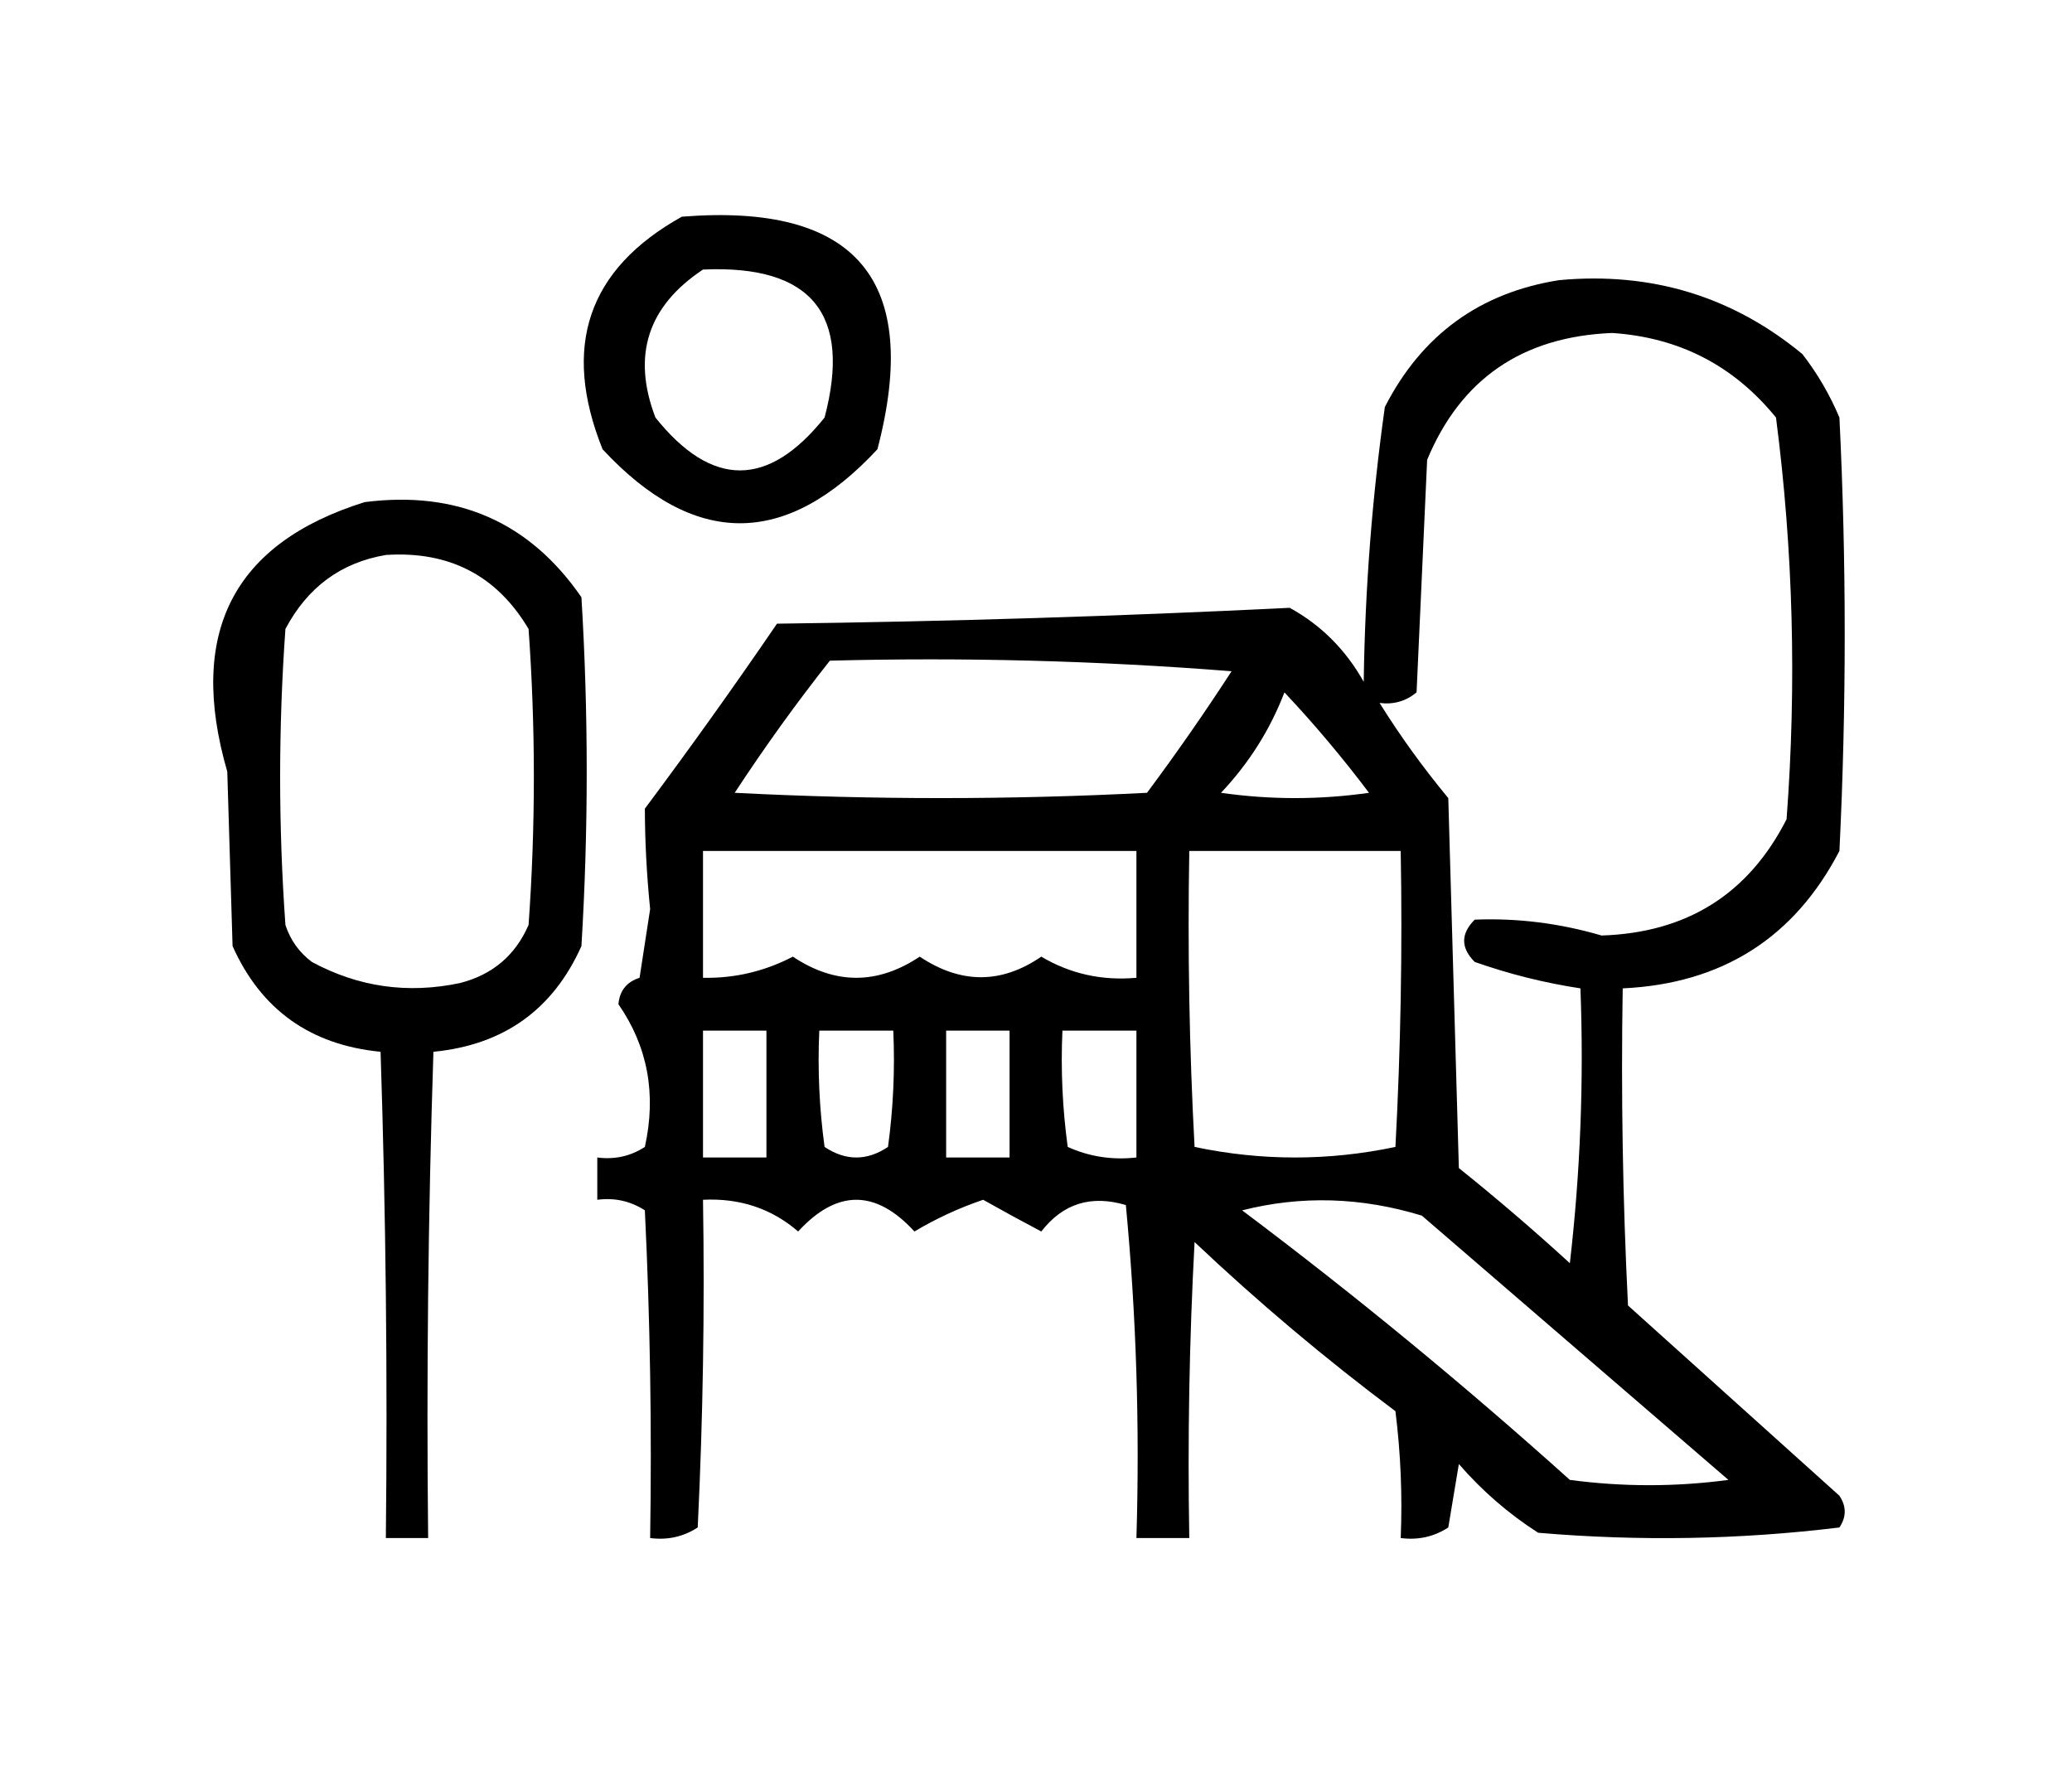
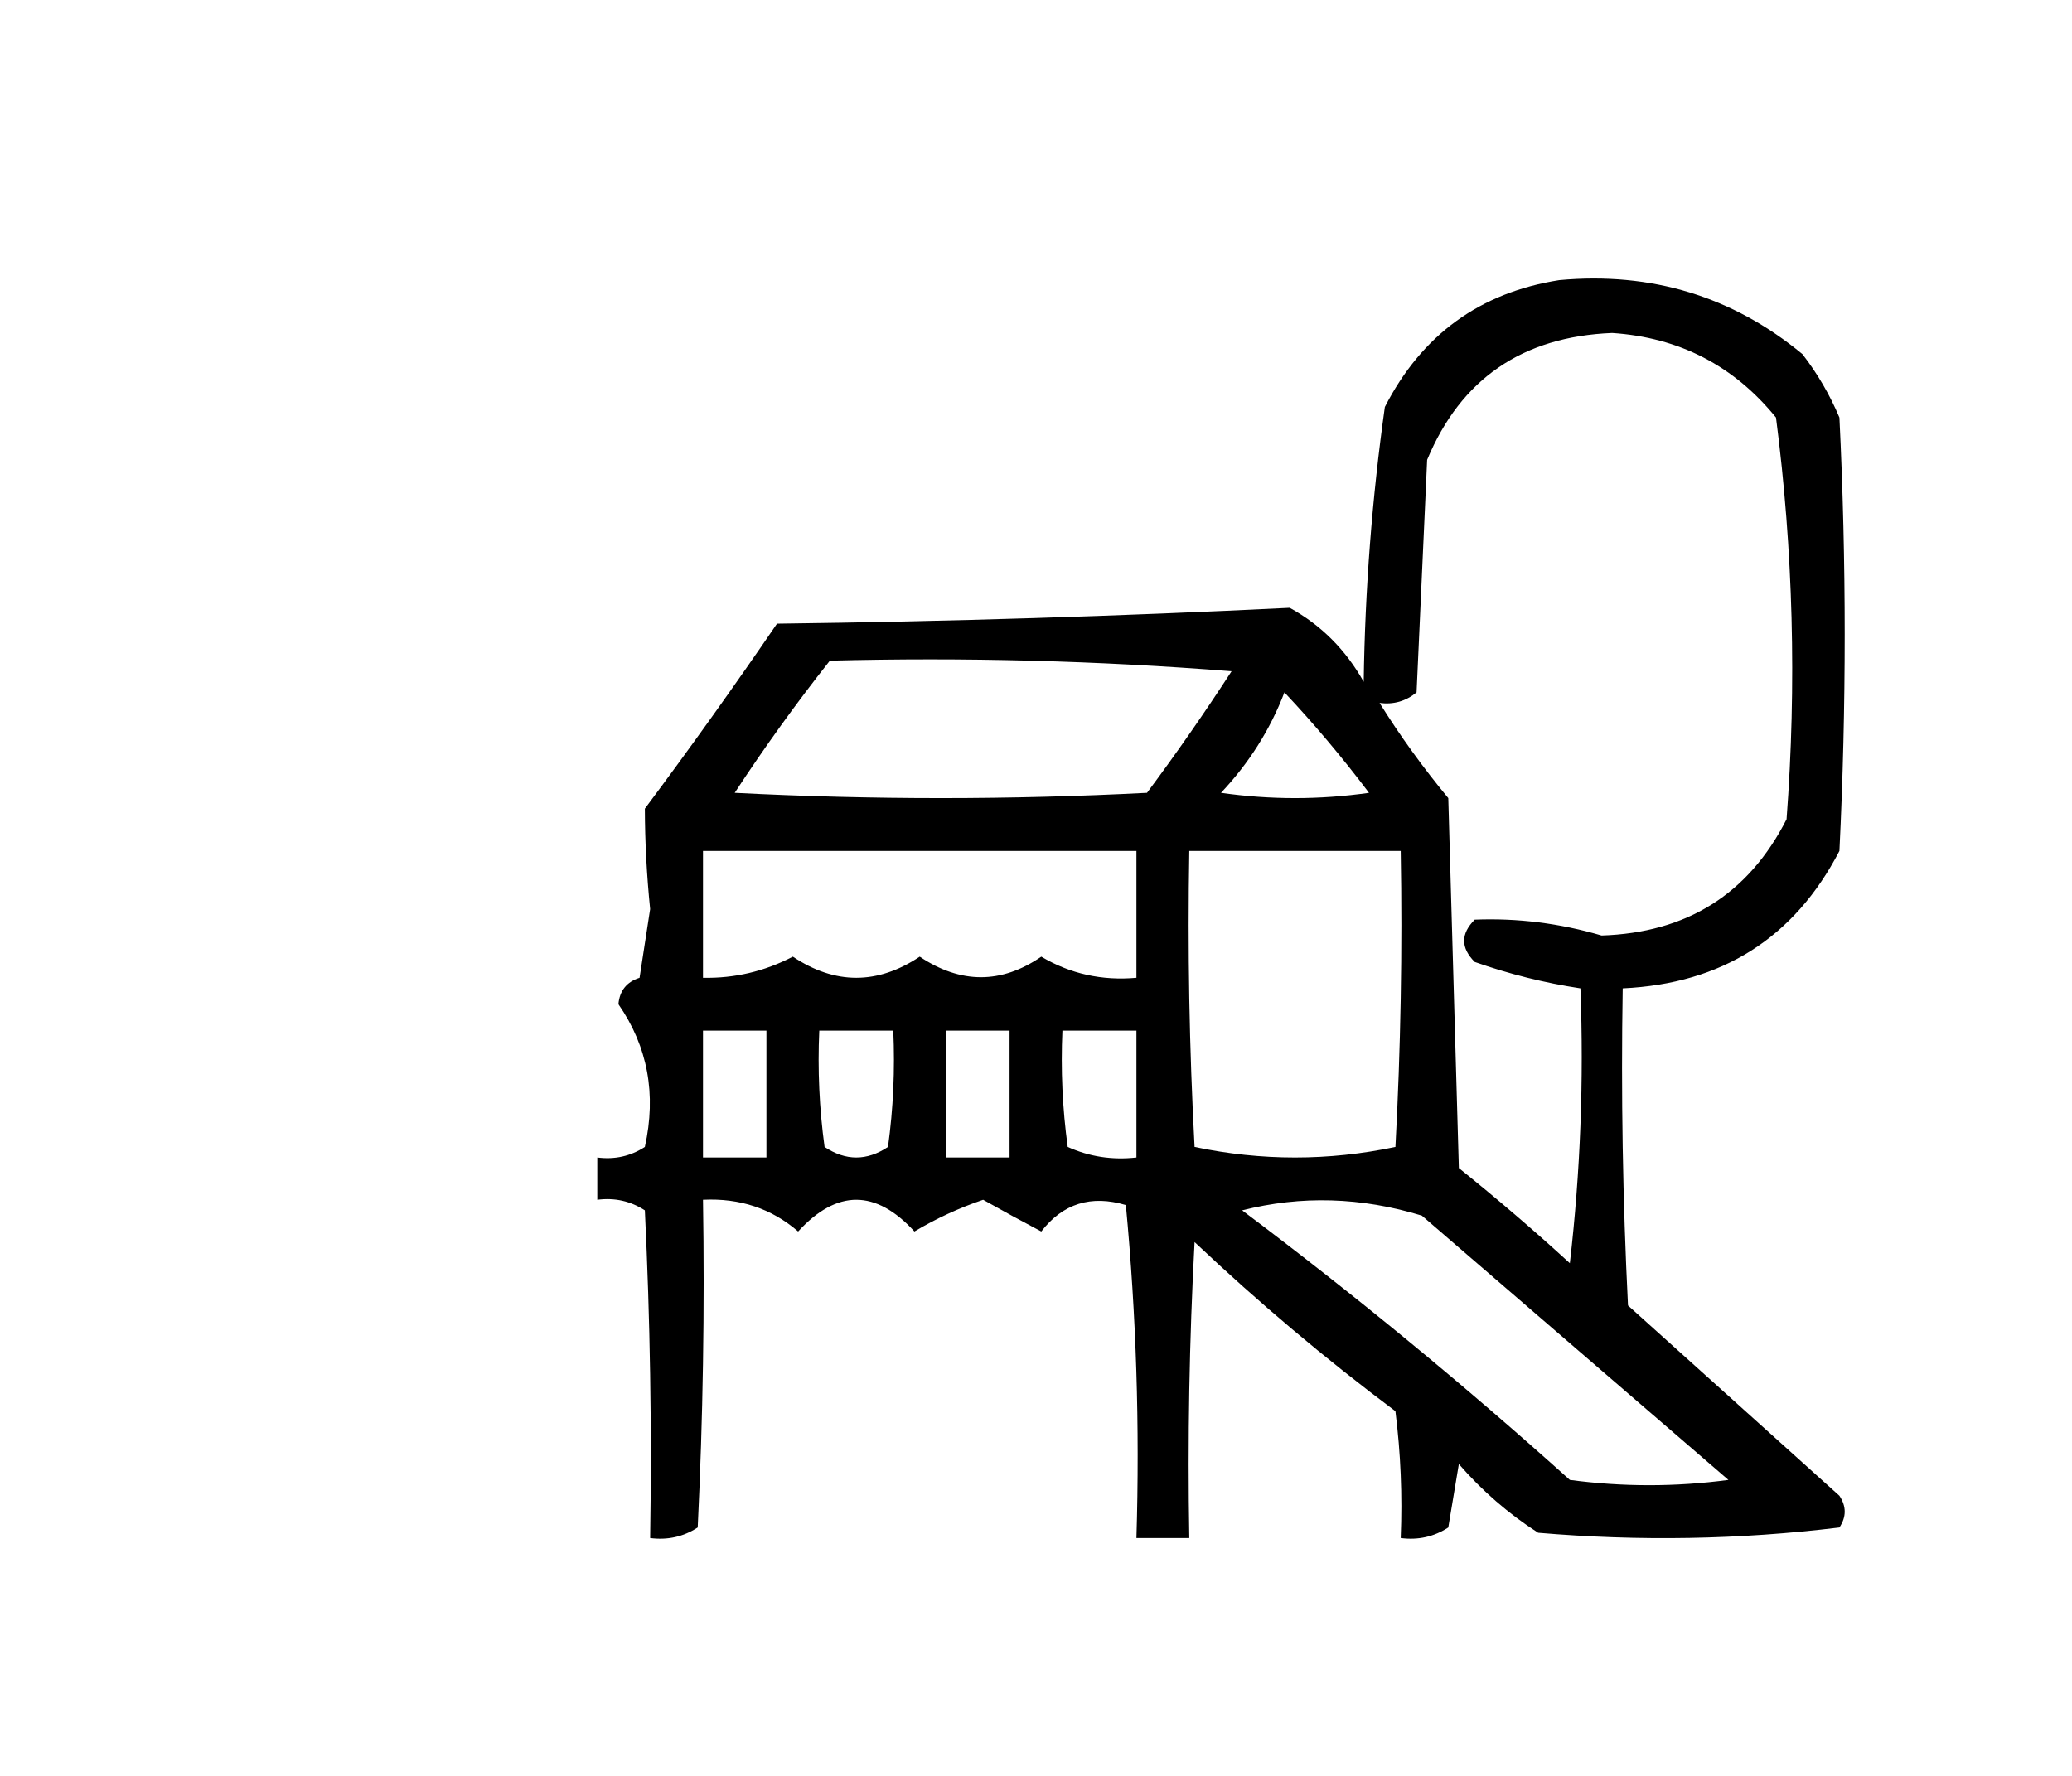
<svg xmlns="http://www.w3.org/2000/svg" width="196px" height="168px" style="shape-rendering:geometricPrecision; text-rendering:geometricPrecision; image-rendering:optimizeQuality; fill-rule:evenodd; clip-rule:evenodd">
  <g>
-     <path style="opacity:1" fill="#000000" d="M 64.5,20.5 C 81.019,19.183 87.185,26.516 83,42.5C 74.333,51.833 65.667,51.833 57,42.5C 53.106,32.785 55.606,25.451 64.5,20.5 Z M 66.5,25.5 C 76.754,25.036 80.587,29.703 78,39.5C 72.667,46.167 67.333,46.167 62,39.5C 59.763,33.639 61.263,28.973 66.5,25.5 Z" />
-   </g>
+     </g>
  <g>
    <path style="opacity:1" fill="#000000" d="M 147.5,26.5 C 156.217,25.701 163.883,28.035 170.5,33.5C 171.919,35.336 173.086,37.336 174,39.5C 174.667,53.167 174.667,66.833 174,80.5C 169.726,88.728 162.892,93.061 153.5,93.5C 153.334,103.506 153.5,113.506 154,123.5C 160.641,129.471 167.308,135.471 174,141.5C 174.667,142.5 174.667,143.5 174,144.5C 164.578,145.651 155.078,145.818 145.5,145C 142.705,143.207 140.205,141.04 138,138.5C 137.667,140.5 137.333,142.5 137,144.5C 135.644,145.38 134.144,145.714 132.5,145.5C 132.666,141.486 132.499,137.486 132,133.5C 125.374,128.543 119.04,123.209 113,117.5C 112.5,126.827 112.334,136.161 112.5,145.5C 110.833,145.5 109.167,145.5 107.5,145.5C 107.82,134.918 107.487,124.418 106.5,114C 103.216,113.019 100.549,113.853 98.5,116.5C 96.671,115.535 94.838,114.535 93,113.5C 90.729,114.271 88.562,115.271 86.5,116.5C 82.833,112.5 79.167,112.5 75.5,116.5C 72.984,114.328 69.984,113.328 66.5,113.5C 66.666,123.839 66.5,134.172 66,144.5C 64.644,145.38 63.144,145.714 61.5,145.5C 61.666,135.161 61.5,124.828 61,114.5C 59.644,113.62 58.144,113.286 56.5,113.5C 56.5,112.167 56.5,110.833 56.5,109.5C 58.144,109.714 59.644,109.38 61,108.5C 62.108,103.506 61.275,99.006 58.5,95C 58.614,93.72 59.28,92.887 60.5,92.5C 60.833,90.333 61.167,88.167 61.5,86C 61.175,82.786 61.008,79.62 61,76.5C 65.289,70.755 69.456,64.921 73.5,59C 89.688,58.797 105.854,58.297 122,57.5C 124.961,59.128 127.295,61.461 129,64.5C 129.123,55.773 129.79,47.106 131,38.5C 134.495,31.675 139.995,27.675 147.5,26.5 Z M 130.5,66.5 C 131.822,66.67 132.989,66.337 134,65.5C 134.333,58.167 134.667,50.833 135,43.5C 138.183,35.842 144.016,31.842 152.5,31.5C 158.843,31.921 164.01,34.588 168,39.5C 169.627,52.071 169.96,64.738 169,77.5C 165.403,84.575 159.57,88.242 151.5,88.5C 147.542,87.339 143.542,86.839 139.5,87C 138.167,88.333 138.167,89.667 139.5,91C 142.768,92.15 146.101,92.984 149.5,93.5C 149.831,102.192 149.498,110.859 148.5,119.5C 145.093,116.382 141.593,113.382 138,110.5C 137.667,98.833 137.333,87.167 137,75.5C 134.615,72.621 132.448,69.621 130.5,66.5 Z M 78.5,62.5 C 91.184,62.168 103.851,62.501 116.5,63.5C 113.957,67.421 111.29,71.254 108.5,75C 95.5,75.667 82.5,75.667 69.5,75C 72.331,70.675 75.331,66.509 78.5,62.5 Z M 121.5,65.5 C 124.302,68.476 126.969,71.642 129.5,75C 124.833,75.667 120.167,75.667 115.5,75C 118.146,72.198 120.146,69.032 121.5,65.5 Z M 66.5,80.5 C 80.167,80.5 93.833,80.5 107.5,80.5C 107.5,84.5 107.5,88.5 107.5,92.5C 104.235,92.792 101.235,92.125 98.5,90.5C 94.723,93.094 90.89,93.094 87,90.5C 83,93.167 79,93.167 75,90.5C 72.321,91.894 69.488,92.561 66.5,92.5C 66.5,88.5 66.5,84.5 66.5,80.5 Z M 112.5,80.5 C 119.167,80.5 125.833,80.5 132.5,80.5C 132.666,89.839 132.5,99.173 132,108.5C 125.667,109.833 119.333,109.833 113,108.5C 112.5,99.173 112.334,89.839 112.5,80.5 Z M 66.5,97.5 C 68.5,97.5 70.5,97.5 72.5,97.5C 72.5,101.5 72.5,105.5 72.5,109.5C 70.5,109.5 68.5,109.5 66.5,109.5C 66.5,105.5 66.5,101.5 66.5,97.5 Z M 77.5,97.5 C 79.833,97.5 82.167,97.5 84.5,97.5C 84.665,101.182 84.499,104.848 84,108.5C 82,109.833 80,109.833 78,108.5C 77.501,104.848 77.335,101.182 77.5,97.5 Z M 89.5,97.5 C 91.5,97.5 93.5,97.5 95.5,97.5C 95.5,101.5 95.5,105.5 95.5,109.5C 93.5,109.5 91.5,109.5 89.5,109.5C 89.5,105.5 89.5,101.5 89.5,97.5 Z M 100.5,97.5 C 102.833,97.5 105.167,97.5 107.5,97.5C 107.5,101.5 107.5,105.5 107.5,109.5C 105.208,109.756 103.041,109.423 101,108.5C 100.501,104.848 100.335,101.182 100.5,97.5 Z M 117.5,114.5 C 123.099,113.08 128.765,113.247 134.5,115C 144.167,123.333 153.833,131.667 163.5,140C 158.5,140.667 153.5,140.667 148.5,140C 138.504,131.014 128.171,122.514 117.5,114.5 Z" />
  </g>
  <g>
-     <path style="opacity:1" fill="#000000" d="M 34.5,47.5 C 43.261,46.382 50.094,49.382 55,56.5C 55.667,67.5 55.667,78.5 55,89.5C 52.31,95.519 47.643,98.852 41,99.5C 40.5,114.83 40.333,130.163 40.5,145.5C 39.167,145.5 37.833,145.5 36.5,145.5C 36.667,130.163 36.5,114.83 36,99.5C 29.357,98.852 24.69,95.519 22,89.5C 21.833,84 21.667,78.5 21.5,73C 17.702,59.896 22.035,51.396 34.5,47.5 Z M 36.5,52.5 C 42.496,52.109 46.996,54.442 50,59.5C 50.667,68.833 50.667,78.167 50,87.5C 48.749,90.381 46.583,92.214 43.5,93C 38.56,94.04 33.894,93.374 29.5,91C 28.299,90.097 27.465,88.931 27,87.5C 26.333,78.167 26.333,68.833 27,59.5C 29.086,55.555 32.253,53.221 36.5,52.5 Z" />
-   </g>
+     </g>
</svg>